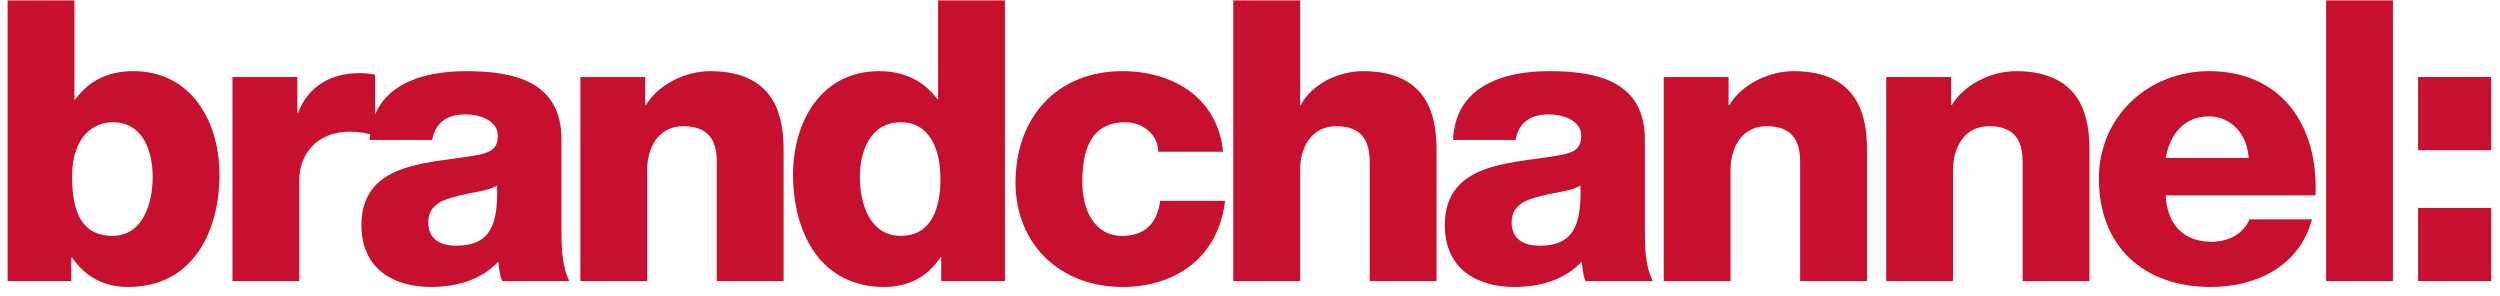
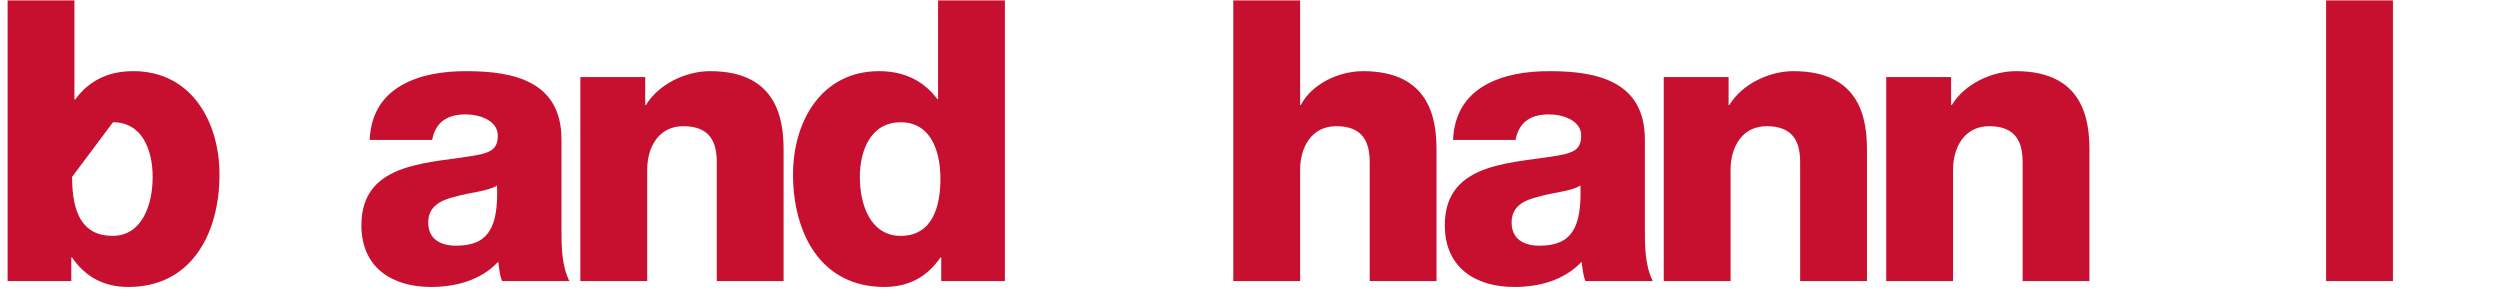
<svg xmlns="http://www.w3.org/2000/svg" width="100%" height="100%" viewBox="0 0 507 60" version="1.1" xml:space="preserve" style="fill-rule:evenodd;clip-rule:evenodd;stroke-linejoin:round;stroke-miterlimit:2;">
  <g transform="matrix(3,0,0,3,-15,-6)">
    <g transform="matrix(26.573,0,0,26.573,4,21)">
-       <path d="M0.325,-0.404C0.401,-0.404 0.426,-0.331 0.426,-0.265C0.426,-0.194 0.399,-0.115 0.324,-0.115C0.247,-0.115 0.221,-0.174 0.221,-0.265C0.221,-0.373 0.28,-0.404 0.325,-0.404ZM0.057,-0L0.219,-0L0.219,-0.06L0.221,-0.06C0.255,-0.01 0.303,0.015 0.364,0.015C0.527,0.015 0.596,-0.124 0.596,-0.271C0.596,-0.406 0.524,-0.534 0.377,-0.534C0.313,-0.534 0.264,-0.51 0.229,-0.462L0.227,-0.462L0.227,-0.714L0.057,-0.714L0.057,-0Z" style="fill:rgb(199,16,47);fill-rule:nonzero;" />
+       <path d="M0.325,-0.404C0.401,-0.404 0.426,-0.331 0.426,-0.265C0.426,-0.194 0.399,-0.115 0.324,-0.115C0.247,-0.115 0.221,-0.174 0.221,-0.265ZM0.057,-0L0.219,-0L0.219,-0.06L0.221,-0.06C0.255,-0.01 0.303,0.015 0.364,0.015C0.527,0.015 0.596,-0.124 0.596,-0.271C0.596,-0.406 0.524,-0.534 0.377,-0.534C0.313,-0.534 0.264,-0.51 0.229,-0.462L0.227,-0.462L0.227,-0.714L0.057,-0.714L0.057,-0Z" style="fill:rgb(199,16,47);fill-rule:nonzero;" />
    </g>
    <g transform="matrix(26.573,0,0,26.573,19.041,21)">
-       <path d="M0.063,-0L0.233,-0L0.233,-0.257C0.233,-0.322 0.277,-0.38 0.361,-0.38C0.384,-0.38 0.403,-0.377 0.426,-0.37L0.426,-0.525C0.413,-0.528 0.399,-0.529 0.386,-0.529C0.313,-0.529 0.255,-0.495 0.23,-0.428L0.228,-0.428L0.228,-0.519L0.063,-0.519L0.063,-0Z" style="fill:rgb(199,16,47);fill-rule:nonzero;" />
-     </g>
+       </g>
    <g transform="matrix(26.573,0,0,26.573,28.66,21)">
      <path d="M0.209,-0.359C0.217,-0.402 0.245,-0.424 0.294,-0.424C0.329,-0.424 0.376,-0.409 0.376,-0.37C0.376,-0.338 0.36,-0.329 0.331,-0.322C0.213,-0.298 0.029,-0.31 0.029,-0.142C0.029,-0.035 0.106,0.015 0.206,0.015C0.269,0.015 0.333,-0.002 0.377,-0.049C0.38,-0.032 0.38,-0.016 0.387,-0L0.558,-0C0.538,-0.041 0.538,-0.089 0.538,-0.133L0.538,-0.36C0.538,-0.507 0.419,-0.534 0.296,-0.534C0.236,-0.534 0.178,-0.525 0.131,-0.498C0.084,-0.471 0.053,-0.427 0.05,-0.359L0.209,-0.359ZM0.199,-0.149C0.199,-0.19 0.23,-0.206 0.269,-0.215C0.306,-0.226 0.35,-0.228 0.374,-0.243C0.378,-0.135 0.351,-0.09 0.27,-0.09C0.231,-0.09 0.199,-0.106 0.199,-0.149L0.199,-0.149Z" style="fill:rgb(199,16,47);fill-rule:nonzero;" />
    </g>
    <g transform="matrix(26.573,0,0,26.573,42.718,21)">
      <path d="M0.057,-0L0.227,-0L0.227,-0.283C0.227,-0.339 0.255,-0.394 0.319,-0.394C0.387,-0.394 0.404,-0.353 0.404,-0.303L0.404,-0L0.574,-0L0.574,-0.333C0.574,-0.408 0.56,-0.534 0.387,-0.534C0.325,-0.534 0.256,-0.501 0.224,-0.448L0.222,-0.448L0.222,-0.519L0.057,-0.519L0.057,-0Z" style="fill:rgb(199,16,47);fill-rule:nonzero;" />
    </g>
    <g transform="matrix(26.573,0,0,26.573,57.758,21)">
      <path d="M0.571,-0.714L0.401,-0.714L0.401,-0.463L0.399,-0.463C0.364,-0.51 0.314,-0.534 0.251,-0.534C0.104,-0.534 0.032,-0.406 0.032,-0.271C0.032,-0.124 0.101,0.015 0.264,0.015C0.325,0.015 0.373,-0.01 0.407,-0.06L0.409,-0.06L0.409,-0L0.571,-0L0.571,-0.714ZM0.306,-0.404C0.38,-0.404 0.407,-0.335 0.407,-0.26C0.407,-0.194 0.389,-0.115 0.306,-0.115C0.229,-0.115 0.202,-0.194 0.202,-0.265C0.202,-0.331 0.229,-0.404 0.306,-0.404L0.306,-0.404Z" style="fill:rgb(199,16,47);fill-rule:nonzero;" />
    </g>
    <g transform="matrix(26.573,0,0,26.573,72.799,21)">
-       <path d="M0.56,-0.329C0.547,-0.465 0.434,-0.534 0.304,-0.534C0.137,-0.534 0.032,-0.416 0.032,-0.251C0.032,-0.091 0.148,0.015 0.304,0.015C0.443,0.015 0.549,-0.064 0.565,-0.204L0.4,-0.204C0.392,-0.148 0.363,-0.115 0.303,-0.115C0.231,-0.115 0.202,-0.184 0.202,-0.251C0.202,-0.323 0.217,-0.404 0.312,-0.404C0.355,-0.404 0.395,-0.373 0.395,-0.329L0.56,-0.329Z" style="fill:rgb(199,16,47);fill-rule:nonzero;" />
-     </g>
+       </g>
    <g transform="matrix(26.573,0,0,26.573,86.856,21)">
      <path d="M0.057,-0L0.227,-0L0.227,-0.283C0.227,-0.339 0.255,-0.394 0.319,-0.394C0.387,-0.394 0.404,-0.353 0.404,-0.303L0.404,-0L0.574,-0L0.574,-0.333C0.574,-0.408 0.56,-0.534 0.387,-0.534C0.325,-0.534 0.256,-0.501 0.229,-0.448L0.227,-0.448L0.227,-0.714L0.057,-0.714L0.057,-0Z" style="fill:rgb(199,16,47);fill-rule:nonzero;" />
    </g>
    <g transform="matrix(26.573,0,0,26.573,101.897,21)">
      <path d="M0.209,-0.359C0.217,-0.402 0.245,-0.424 0.294,-0.424C0.329,-0.424 0.376,-0.409 0.376,-0.37C0.376,-0.338 0.36,-0.329 0.331,-0.322C0.213,-0.298 0.029,-0.31 0.029,-0.142C0.029,-0.035 0.106,0.015 0.206,0.015C0.269,0.015 0.333,-0.002 0.377,-0.049C0.38,-0.032 0.38,-0.016 0.387,-0L0.558,-0C0.538,-0.041 0.538,-0.089 0.538,-0.133L0.538,-0.36C0.538,-0.507 0.419,-0.534 0.296,-0.534C0.236,-0.534 0.178,-0.525 0.131,-0.498C0.084,-0.471 0.053,-0.427 0.05,-0.359L0.209,-0.359ZM0.199,-0.149C0.199,-0.19 0.23,-0.206 0.269,-0.215C0.306,-0.226 0.35,-0.228 0.374,-0.243C0.378,-0.135 0.351,-0.09 0.27,-0.09C0.231,-0.09 0.199,-0.106 0.199,-0.149L0.199,-0.149Z" style="fill:rgb(199,16,47);fill-rule:nonzero;" />
    </g>
    <g transform="matrix(26.573,0,0,26.573,115.954,21)">
      <path d="M0.057,-0L0.227,-0L0.227,-0.283C0.227,-0.339 0.255,-0.394 0.319,-0.394C0.387,-0.394 0.404,-0.353 0.404,-0.303L0.404,-0L0.574,-0L0.574,-0.333C0.574,-0.408 0.56,-0.534 0.387,-0.534C0.325,-0.534 0.256,-0.501 0.224,-0.448L0.222,-0.448L0.222,-0.519L0.057,-0.519L0.057,-0Z" style="fill:rgb(199,16,47);fill-rule:nonzero;" />
    </g>
    <g transform="matrix(26.573,0,0,26.573,130.994,21)">
      <path d="M0.057,-0L0.227,-0L0.227,-0.283C0.227,-0.339 0.255,-0.394 0.319,-0.394C0.387,-0.394 0.404,-0.353 0.404,-0.303L0.404,-0L0.574,-0L0.574,-0.333C0.574,-0.408 0.56,-0.534 0.387,-0.534C0.325,-0.534 0.256,-0.501 0.224,-0.448L0.222,-0.448L0.222,-0.519L0.057,-0.519L0.057,-0Z" style="fill:rgb(199,16,47);fill-rule:nonzero;" />
    </g>
    <g transform="matrix(26.573,0,0,26.573,146.035,21)">
-       <path d="M0.583,-0.218C0.591,-0.394 0.498,-0.534 0.312,-0.534C0.159,-0.534 0.032,-0.42 0.032,-0.261C0.032,-0.087 0.147,0.015 0.316,0.015C0.432,0.015 0.542,-0.037 0.574,-0.157L0.415,-0.157C0.399,-0.118 0.359,-0.1 0.318,-0.1C0.246,-0.1 0.205,-0.146 0.202,-0.218L0.583,-0.218ZM0.202,-0.313C0.213,-0.377 0.252,-0.419 0.312,-0.419C0.369,-0.419 0.41,-0.372 0.413,-0.313L0.202,-0.313Z" style="fill:rgb(199,16,47);fill-rule:nonzero;" />
-     </g>
+       </g>
    <g transform="matrix(26.573,0,0,26.573,160.571,21)">
      <rect x="0.063" y="-0.714" width="0.17" height="0.714" style="fill:rgb(199,16,47);fill-rule:nonzero;" />
    </g>
    <g transform="matrix(26.573,0,0,26.573,166.736,21)">
-       <path d="M0.065,-0L0.251,-0L0.251,-0.186L0.065,-0.186L0.065,-0ZM0.251,-0.519L0.065,-0.519L0.065,-0.333L0.251,-0.333L0.251,-0.519Z" style="fill:rgb(199,16,47);fill-rule:nonzero;" />
-     </g>
+       </g>
  </g>
</svg>